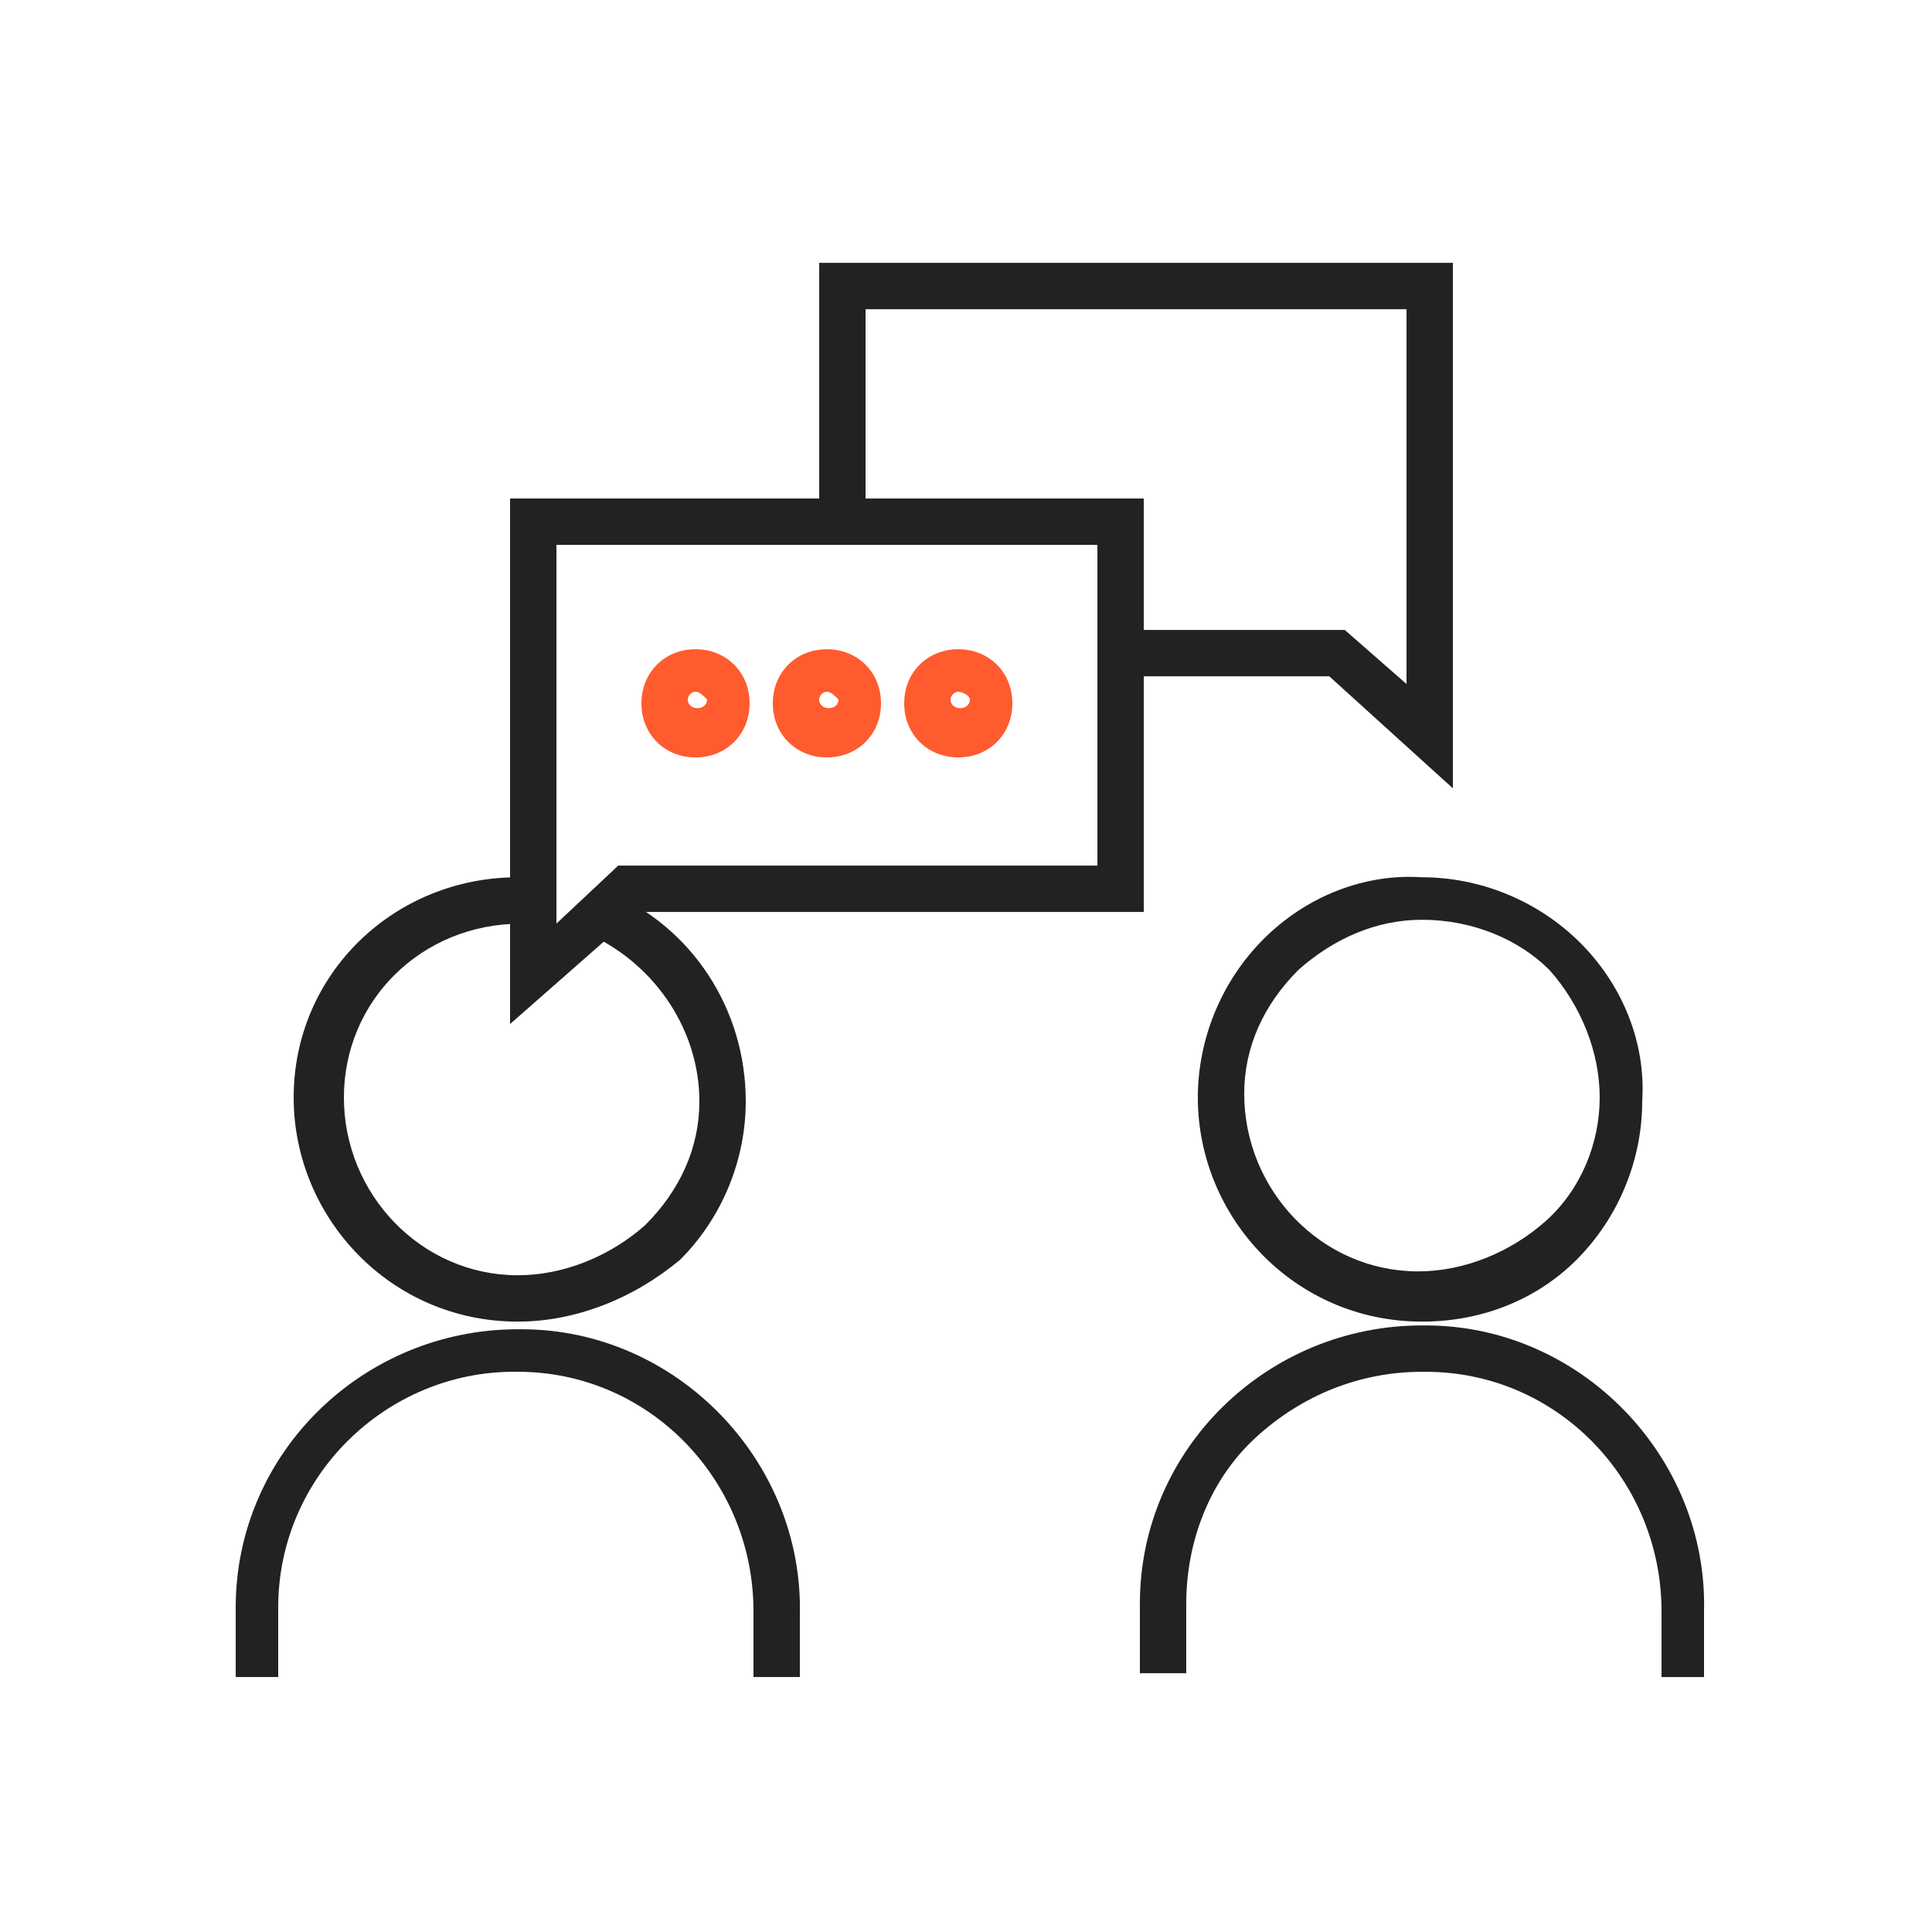
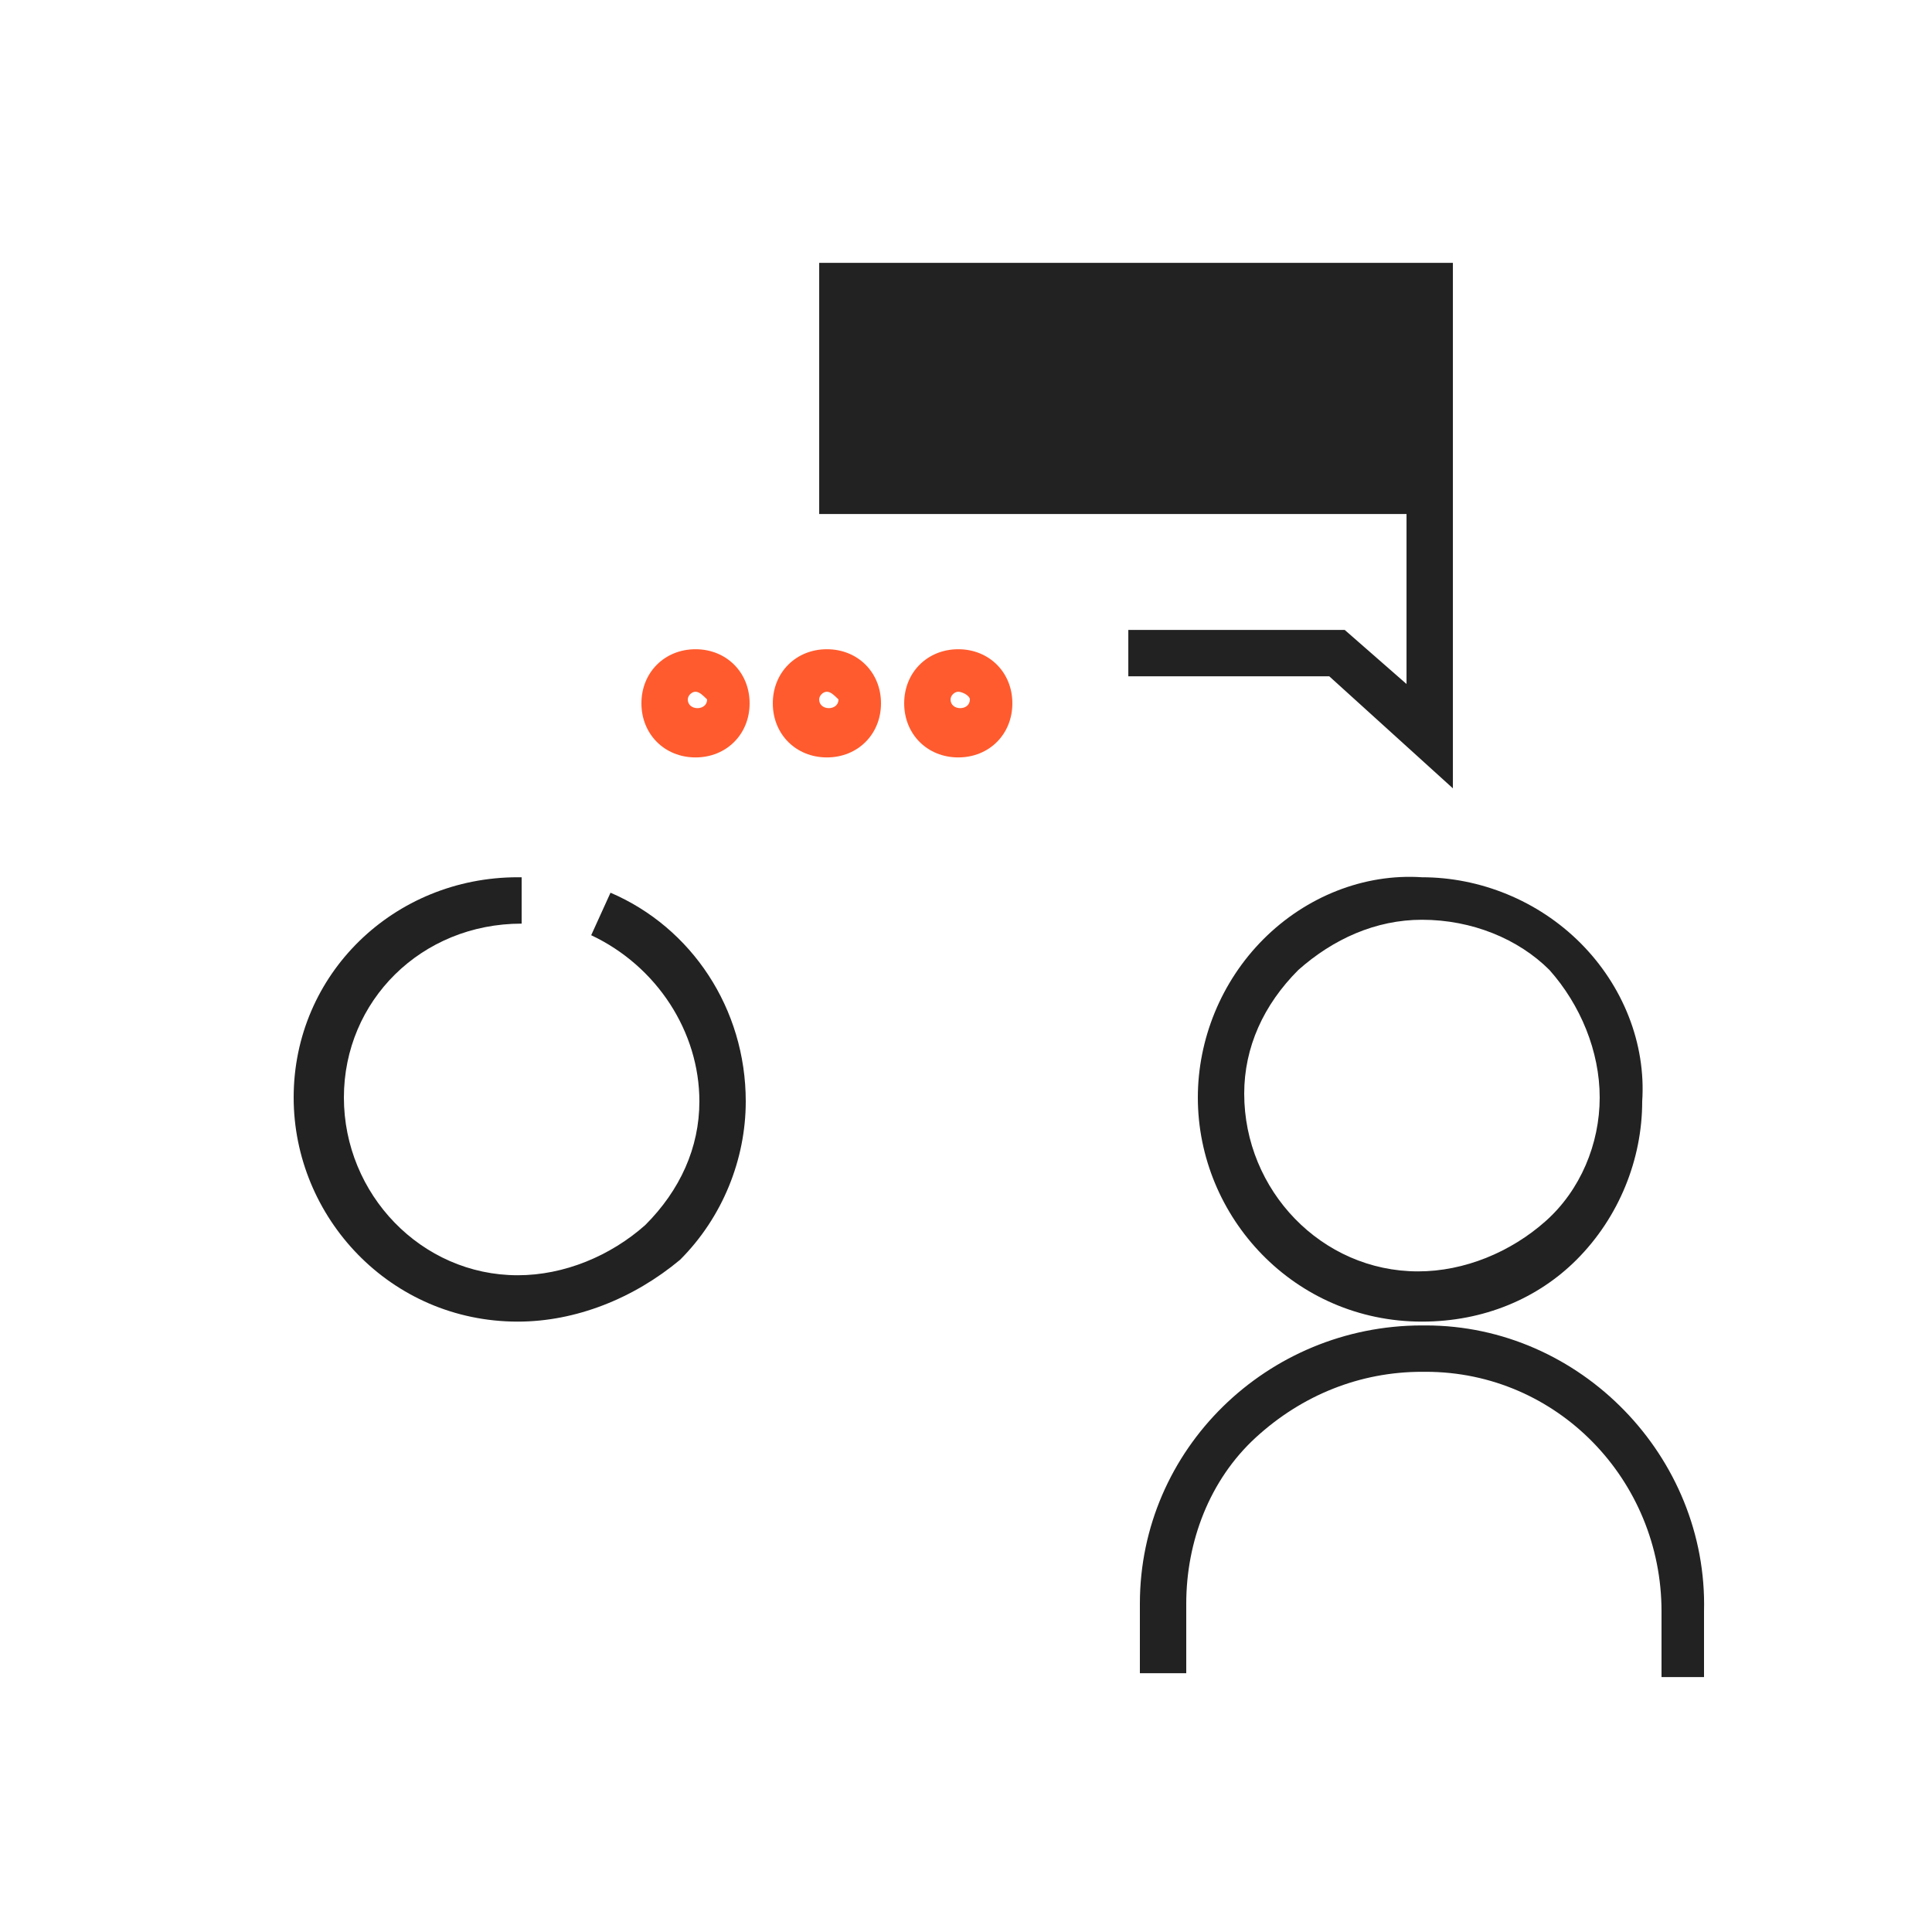
<svg xmlns="http://www.w3.org/2000/svg" width="75" height="75" viewBox="0 0 75 75" fill="none">
  <path d="M20.1 51.305C15.15 51.305 11.4 47.255 11.4 42.605C11.4 37.805 15.3 34.055 20.1 34.055C20.1 34.055 20.1 34.055 20.25 34.055V35.855C16.35 35.855 13.35 38.855 13.35 42.605C13.35 46.355 16.35 49.505 20.1 49.505C21.9 49.505 23.7 48.755 25.05 47.555C26.4 46.205 27.15 44.555 27.15 42.755C27.15 40.055 25.5 37.505 22.95 36.305L23.7 34.655C26.85 36.005 28.95 39.155 28.95 42.755C28.95 45.005 28.05 47.255 26.4 48.905C24.6 50.405 22.35 51.305 20.1 51.305Z" fill="#222222" />
-   <path d="M31.05 65.102H29.25V62.552C29.25 57.452 25.2 53.252 20.1 53.252C20.1 53.252 20.1 53.252 19.95 53.252C15 53.252 10.8 57.302 10.8 62.402V65.102H9.15V62.402C9.15 56.402 14.1 51.602 20.1 51.602H20.25C26.25 51.602 31.2 56.702 31.05 62.702V65.102Z" fill="#222222" />
  <path d="M55.2 51.305C50.25 51.305 46.5 47.255 46.5 42.605C46.5 40.355 47.4 38.105 49.05 36.455C50.7 34.805 52.95 33.905 55.2 34.055C57.45 34.055 59.7 34.955 61.35 36.605C63 38.255 63.9 40.505 63.75 42.755C63.75 45.005 62.85 47.255 61.2 48.905C59.7 50.405 57.6 51.305 55.2 51.305ZM55.2 35.705C53.4 35.705 51.75 36.455 50.4 37.655C49.05 39.005 48.3 40.655 48.3 42.455C48.3 46.205 51.3 49.355 55.05 49.355C56.85 49.355 58.65 48.605 60 47.405C61.35 46.205 62.1 44.405 62.1 42.605C62.1 40.805 61.35 39.005 60.15 37.655C58.95 36.455 57.15 35.705 55.2 35.705C55.35 35.705 55.35 35.705 55.2 35.705Z" fill="#222222" />
  <path d="M66.3 65.103H64.5V62.553C64.5 57.453 60.45 53.253 55.35 53.253C55.35 53.253 55.35 53.253 55.2 53.253C52.8 53.253 50.55 54.153 48.75 55.803C46.95 57.453 46.05 59.853 46.05 62.253V64.953H44.25V62.253C44.25 56.253 49.2 51.453 55.2 51.453H55.35C61.35 51.453 66.3 56.553 66.15 62.553V65.103H66.3Z" fill="#222222" />
-   <path d="M56.401 30.603L51.601 26.253H43.801V24.453H52.201L54.601 26.553V12.003H33.601V19.953H31.801V10.203H56.401V30.603Z" fill="#222222" />
-   <path d="M19.801 39.752V19.352H44.401V35.402H24.751L19.801 39.752ZM21.601 21.152V35.852L24.001 33.602H42.601V21.152H21.601Z" fill="#222222" />
+   <path d="M56.401 30.603L51.601 26.253H43.801V24.453H52.201L54.601 26.553V12.003V19.953H31.801V10.203H56.401V30.603Z" fill="#222222" />
  <path d="M27 29.403C25.8 29.403 24.9 28.503 24.9 27.303C24.9 26.103 25.8 25.203 27 25.203C28.2 25.203 29.1 26.103 29.1 27.303C29.1 28.503 28.2 29.403 27 29.403ZM27 26.853C26.85 26.853 26.7 27.003 26.7 27.153C26.7 27.603 27.45 27.603 27.45 27.153C27.3 27.003 27.15 26.853 27 26.853Z" fill="#FF5B2E" />
  <path d="M32.1 29.403C30.9 29.403 30 28.503 30 27.303C30 26.103 30.9 25.203 32.1 25.203C33.3 25.203 34.2 26.103 34.2 27.303C34.2 28.503 33.3 29.403 32.1 29.403ZM32.1 26.853C31.95 26.853 31.8 27.003 31.8 27.153C31.8 27.603 32.55 27.603 32.55 27.153C32.4 27.003 32.25 26.853 32.1 26.853Z" fill="#FF5B2E" />
  <path d="M37.2 29.403C36 29.403 35.1 28.503 35.1 27.303C35.1 26.103 36 25.203 37.2 25.203C38.4 25.203 39.3 26.103 39.3 27.303C39.3 28.503 38.4 29.403 37.2 29.403ZM37.2 26.853C37.05 26.853 36.9 27.003 36.9 27.153C36.9 27.603 37.65 27.603 37.65 27.153C37.65 27.003 37.35 26.853 37.2 26.853Z" fill="#FF5B2E" />
</svg>